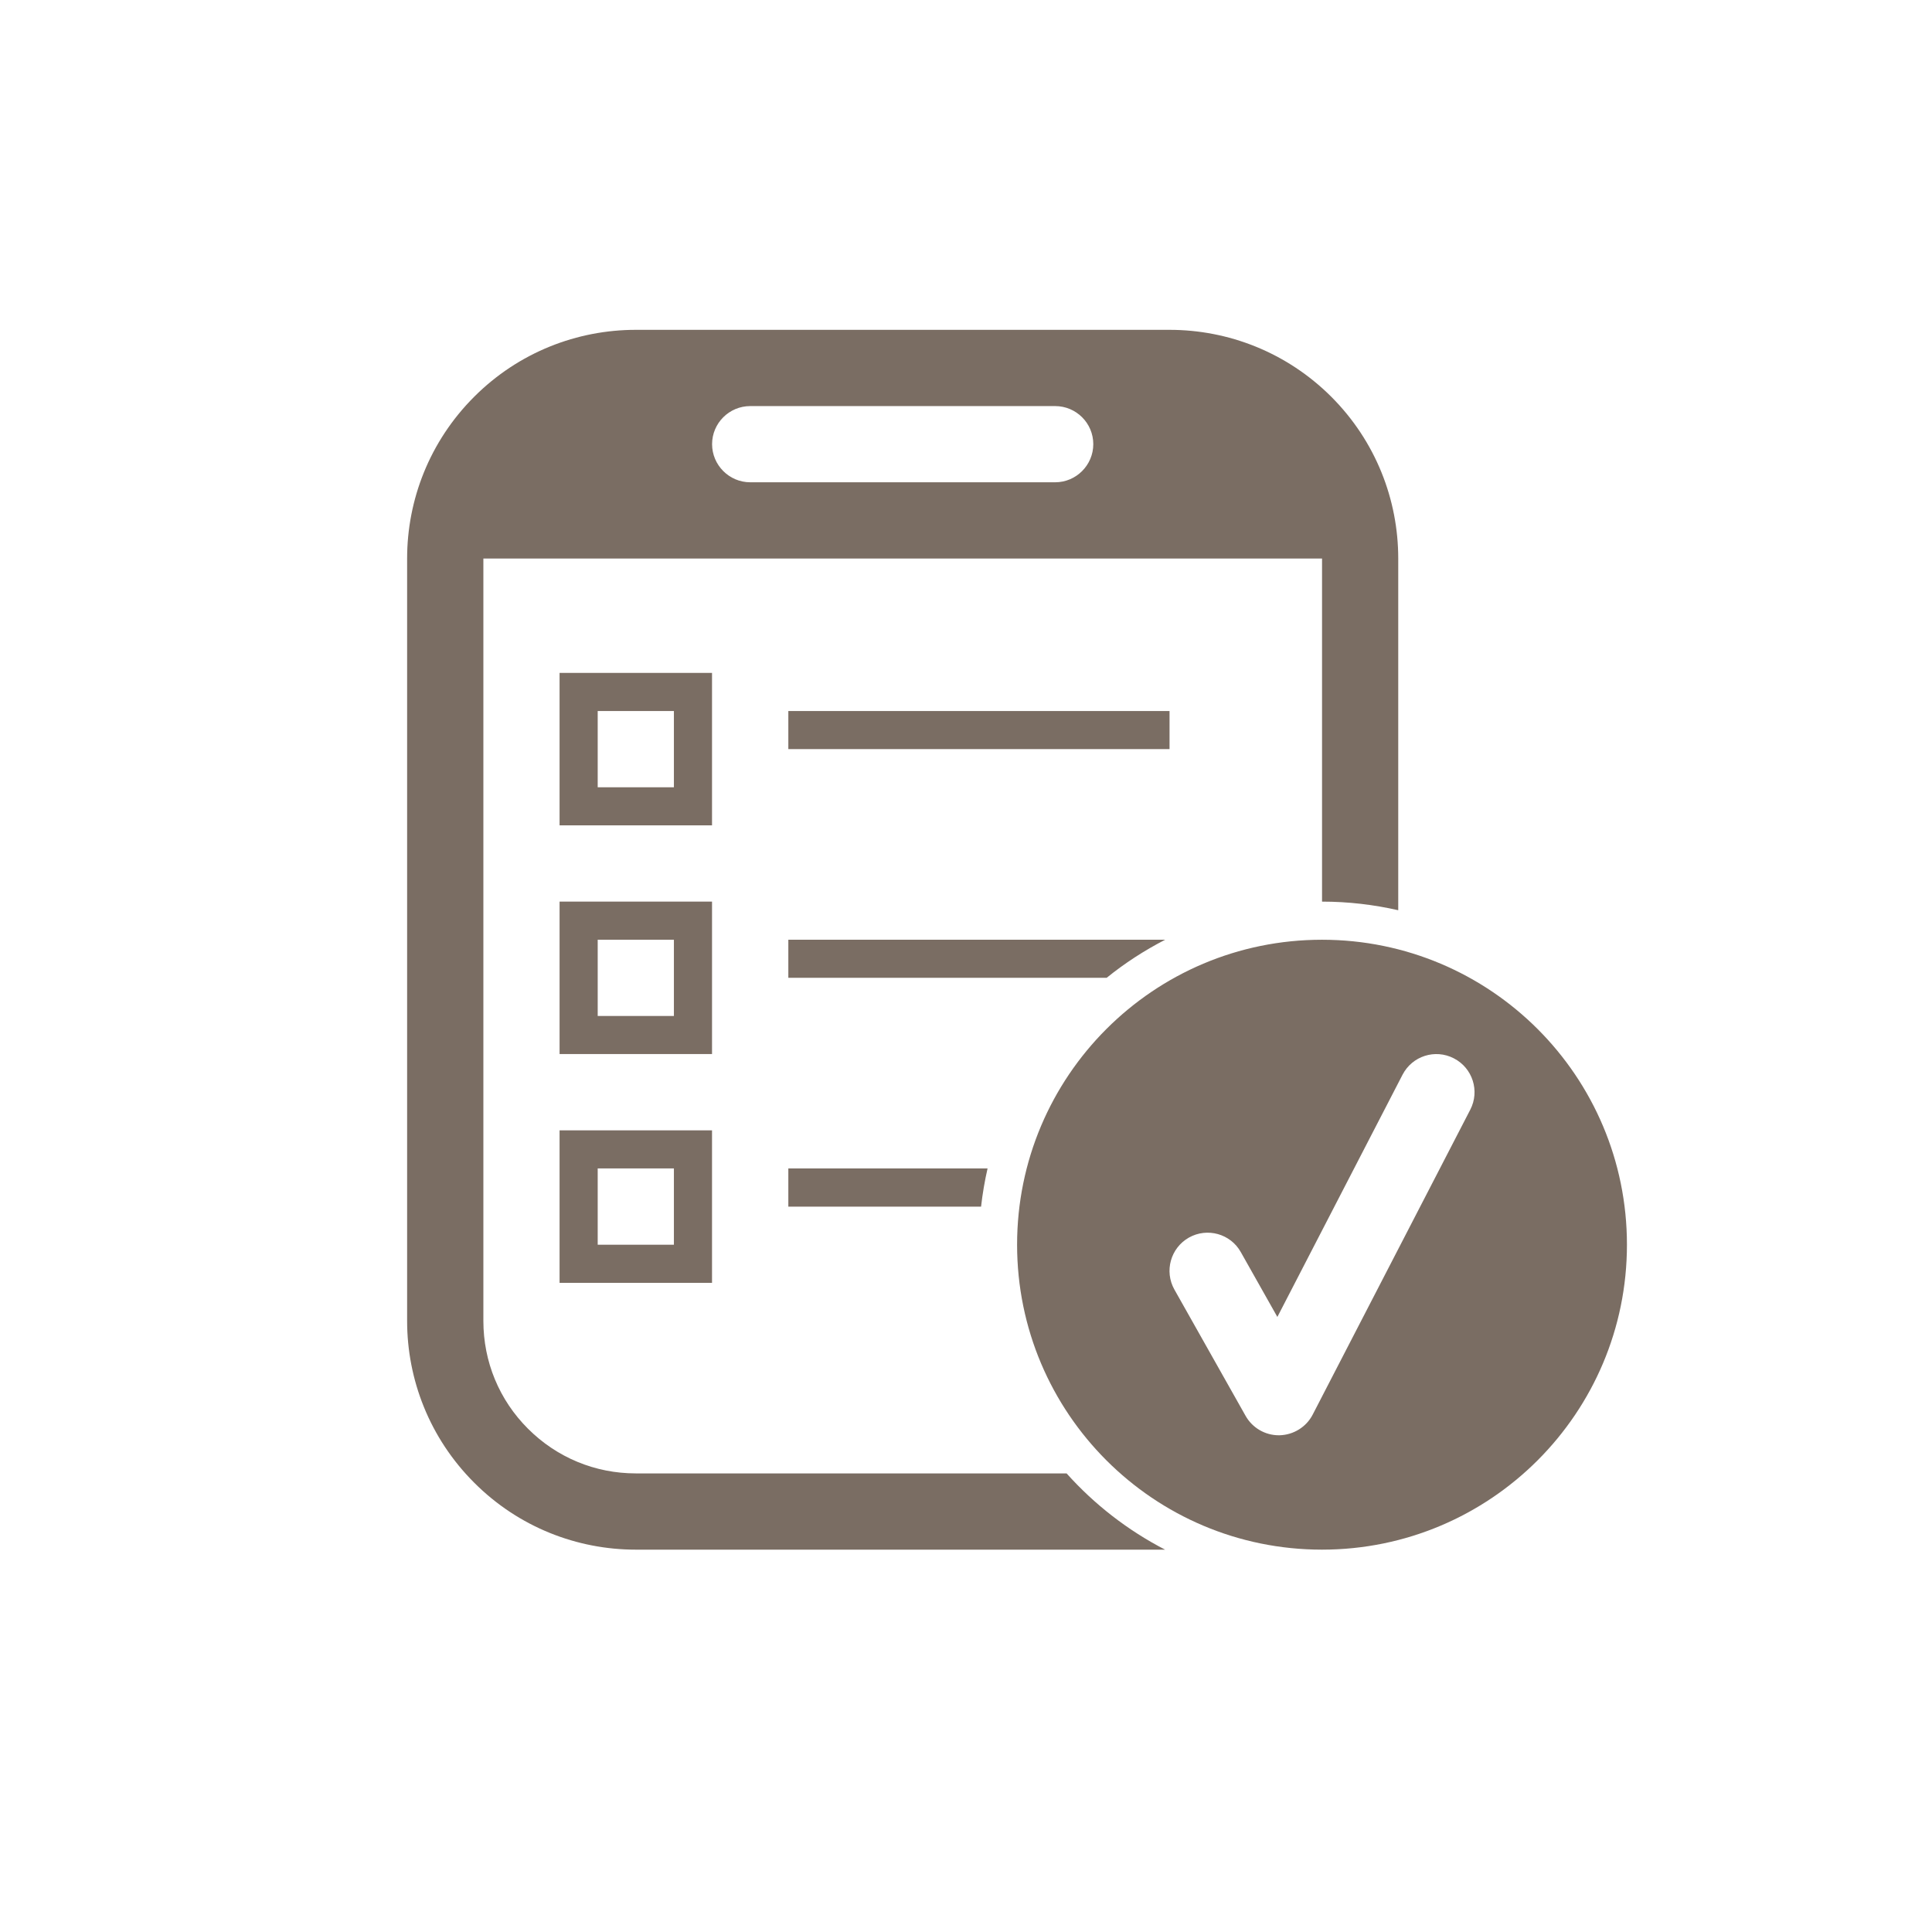
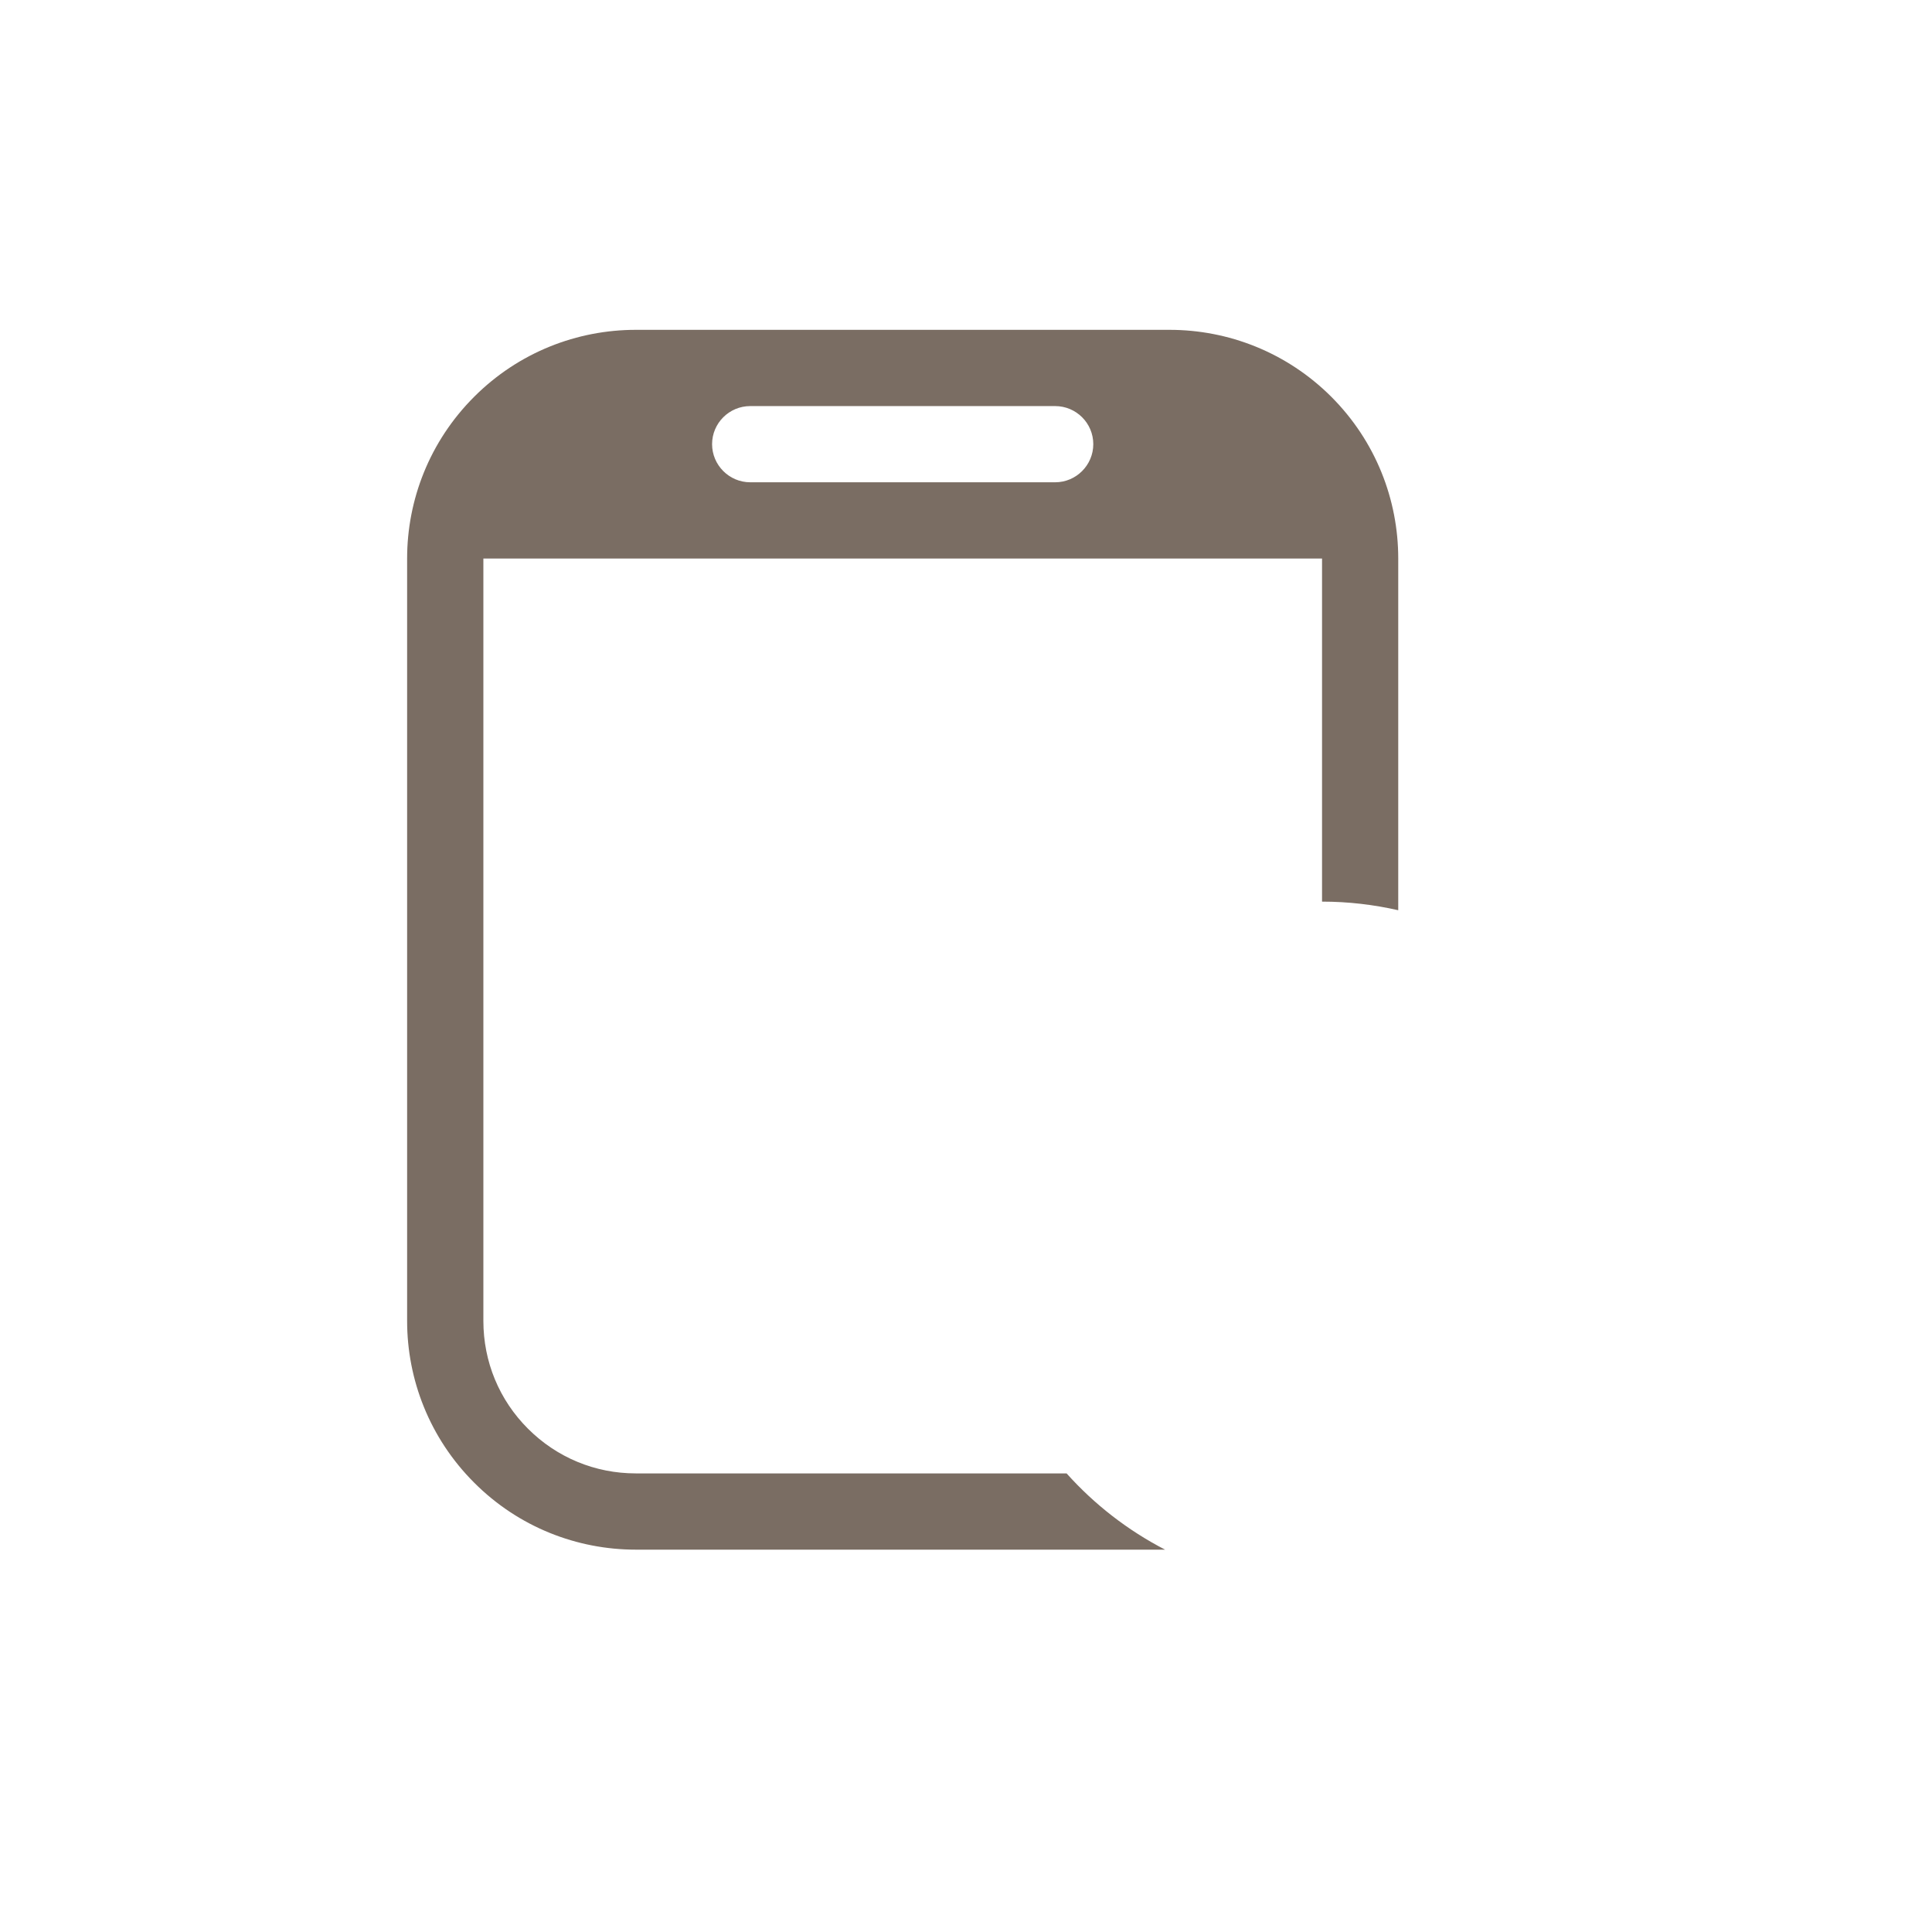
<svg xmlns="http://www.w3.org/2000/svg" xmlns:ns1="http://www.inkscape.org/namespaces/inkscape" xmlns:ns2="http://sodipodi.sourceforge.net/DTD/sodipodi-0.dtd" id="svg4136" version="1.1" ns1:version="0.91 r13725" xml:space="preserve" width="64" height="64" viewBox="0 0 64 64" ns2:docname="tasks.svg">
  <defs id="defs4140">
    <clipPath clipPathUnits="userSpaceOnUse" id="clipPath4712">
      <path d="m 433.376,413.506 22.524,0 0,22.524 -22.524,0 0,-22.524 z" id="path4714" ns1:connector-curvature="0" />
    </clipPath>
    <clipPath clipPathUnits="userSpaceOnUse" id="clipPath4728">
-       <path d="m 381.644,219.093 22.301,0 0,19.577 -22.301,0 0,-19.577 z" id="path4730" ns1:connector-curvature="0" />
-     </clipPath>
+       </clipPath>
    <clipPath clipPathUnits="userSpaceOnUse" id="clipPath4740">
-       <path d="m 0,595.28 841.89,0 L 841.89,0 0,0 0,595.28 Z" id="path4742" ns1:connector-curvature="0" />
-     </clipPath>
+       </clipPath>
  </defs>
  <ns2:namedview pagecolor="#ffffff" bordercolor="#666666" borderopacity="1" objecttolerance="10" gridtolerance="10" guidetolerance="10" ns1:pageopacity="0" ns1:pageshadow="2" ns1:window-width="1600" ns1:window-height="851" id="namedview4138" showgrid="false" ns1:zoom="7.2678406" ns1:cx="41.593676" ns1:cy="38.899248" ns1:window-x="-8" ns1:window-y="-8" ns1:window-maximized="1" ns1:current-layer="layer4" fit-margin-top="24" fit-margin-left="24" fit-margin-right="24" fit-margin-bottom="24" />
  <g ns1:groupmode="layer" id="layer4" ns1:label="tasks" style="display:inline" transform="translate(0,-680.1)">
    <g id="g4708" transform="matrix(1.794,0,0,-1.794,-763.99,1473.264)">
      <g id="g4710" clip-path="url(#clipPath4712)">
        <g id="g4716" transform="translate(445.553,414.914)">
          <path d="m 0,0 -7.954,0 c -0.752,0 -1.459,0.293 -1.991,0.825 -0.532,0.531 -0.824,1.238 -0.824,1.991 l 0,14.077 15.486,0 0,-6.335 c 0.484,0 0.954,-0.056 1.407,-0.159 l 0,6.494 c 0,1.082 -0.412,2.162 -1.236,2.987 -0.826,0.824 -1.906,1.236 -2.987,1.236 l -9.855,0 c -1.081,0 -2.161,-0.412 -2.985,-1.236 -0.825,-0.825 -1.238,-1.905 -1.238,-2.987 l 0,-14.078 c 0,-1.08 0.413,-2.161 1.238,-2.986 0.824,-0.825 1.904,-1.237 2.985,-1.237 l 9.773,0 C 1.13,-1.052 0.513,-0.573 0,0 m -5.842,19.708 5.631,0 c 0.388,0 0.704,-0.315 0.704,-0.703 0,-0.387 -0.316,-0.704 -0.704,-0.704 l -5.631,0 c -0.387,0 -0.704,0.317 -0.704,0.704 0,0.388 0.317,0.703 0.704,0.703" style="fill:#7a6d63;fill-opacity:1;fill-rule:nonzero;stroke:none" id="path4718" ns1:connector-curvature="0" />
        </g>
        <g id="g4720" transform="translate(440.415,420.545)">
-           <path d="m 0,0 0,-0.705 3.559,0 C 3.586,-0.465 3.626,-0.231 3.679,0 L 0,0 Z m -3.52,0 1.407,0 0,-1.408 -1.407,0 0,1.408 z m -0.704,-2.112 2.815,0 0,2.815 -2.815,0 0,-2.815 z M 0,4.223 0,3.52 l 5.878,0 c 0.333,0.27 0.696,0.505 1.08,0.703 L 0,4.223 Z M 11.341,1.73 c 0.179,0.346 0.602,0.482 0.948,0.303 0.346,-0.178 0.482,-0.603 0.303,-0.948 L 9.682,-4.546 C 9.564,-4.775 9.327,-4.921 9.068,-4.927 l -0.012,0 c -0.253,0 -0.488,0.137 -0.613,0.359 l -1.314,2.331 c -0.191,0.34 -0.07,0.769 0.267,0.96 0.339,0.191 0.77,0.071 0.959,-0.268 L 9.03,-2.742 11.341,1.73 Z M 4.224,-1.408 c 0,-3.109 2.52,-5.631 5.63,-5.631 3.11,0 5.631,2.522 5.631,5.631 0,3.111 -2.521,5.631 -5.631,5.631 -3.11,0 -5.63,-2.52 -5.63,-5.631 m -7.744,5.631 1.407,0 0,-1.408 -1.407,0 0,1.408 z m -0.704,-2.111 2.815,0 0,2.815 -2.815,0 0,-2.815 z M 0,7.743 l 7.039,0 0,0.703 -7.039,0 0,-0.703 z m -3.52,0.703 1.407,0 0,-1.408 -1.407,0 0,1.408 z m -0.704,-2.111 2.815,0 0,2.815 -2.815,0 0,-2.815 z" style="fill:#7a6d63;fill-opacity:1;fill-rule:nonzero;stroke:none" id="path4722" ns1:connector-curvature="0" />
-         </g>
+           </g>
      </g>
    </g>
  </g>
</svg>